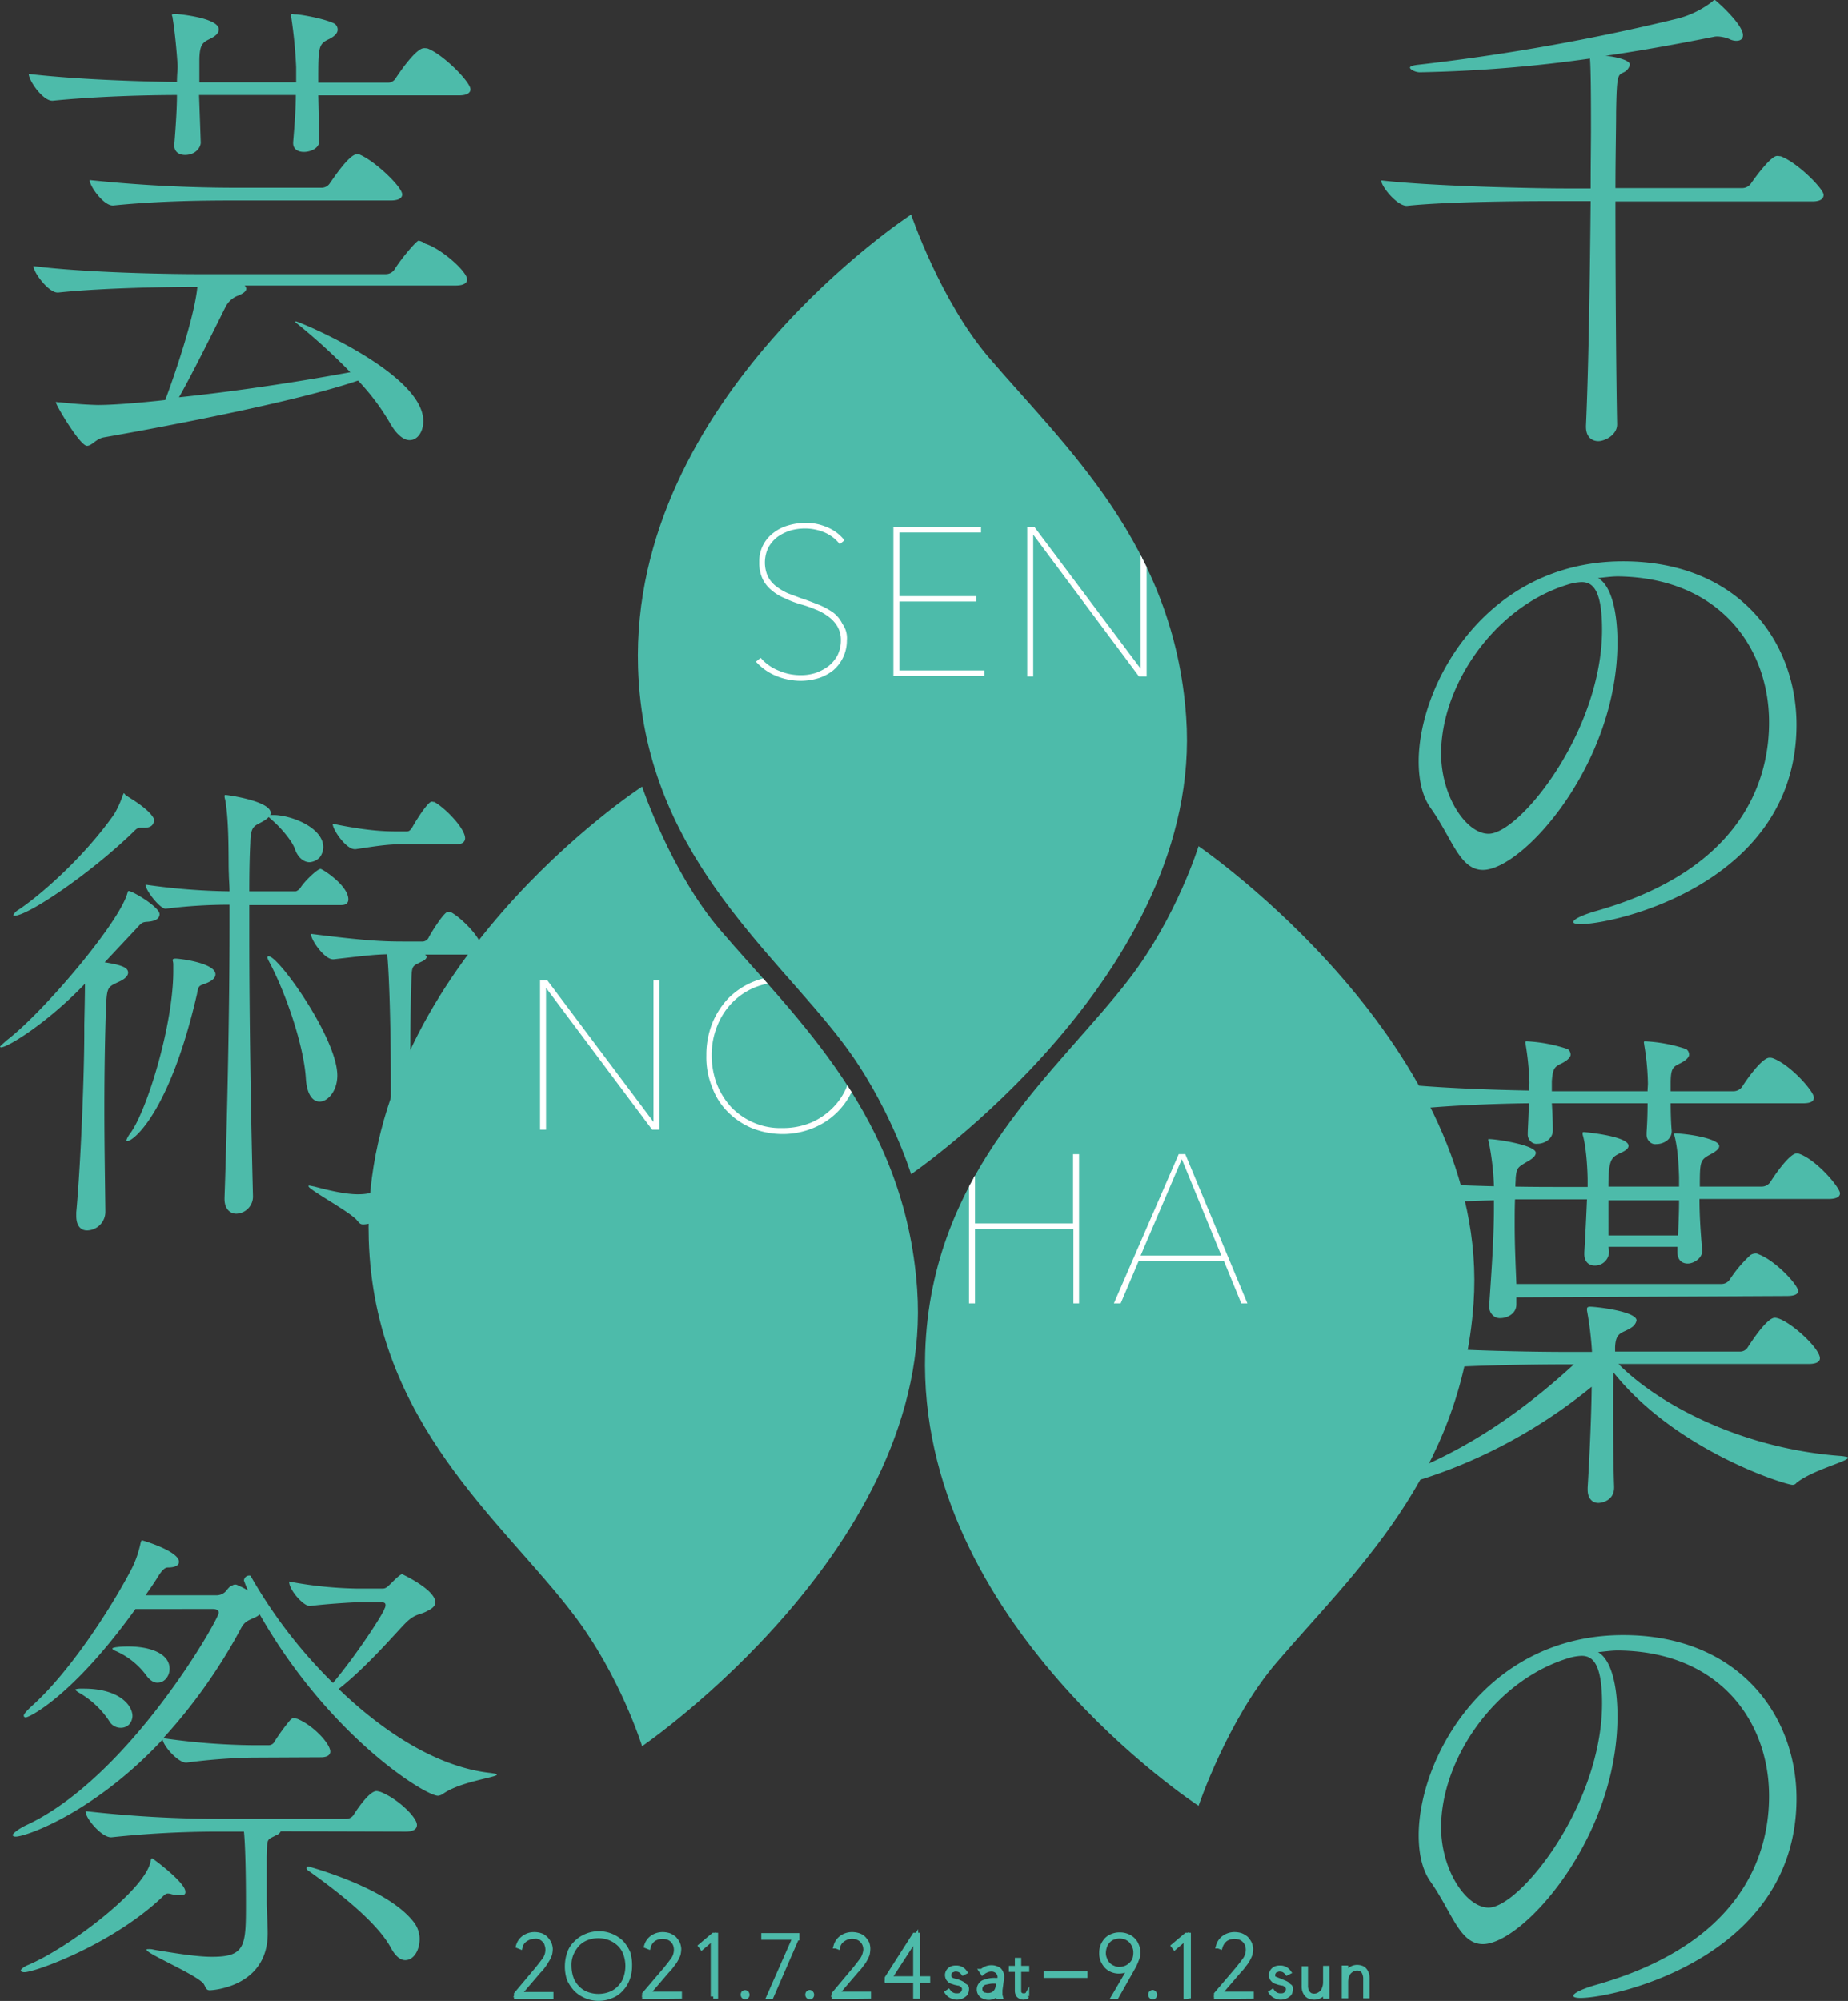
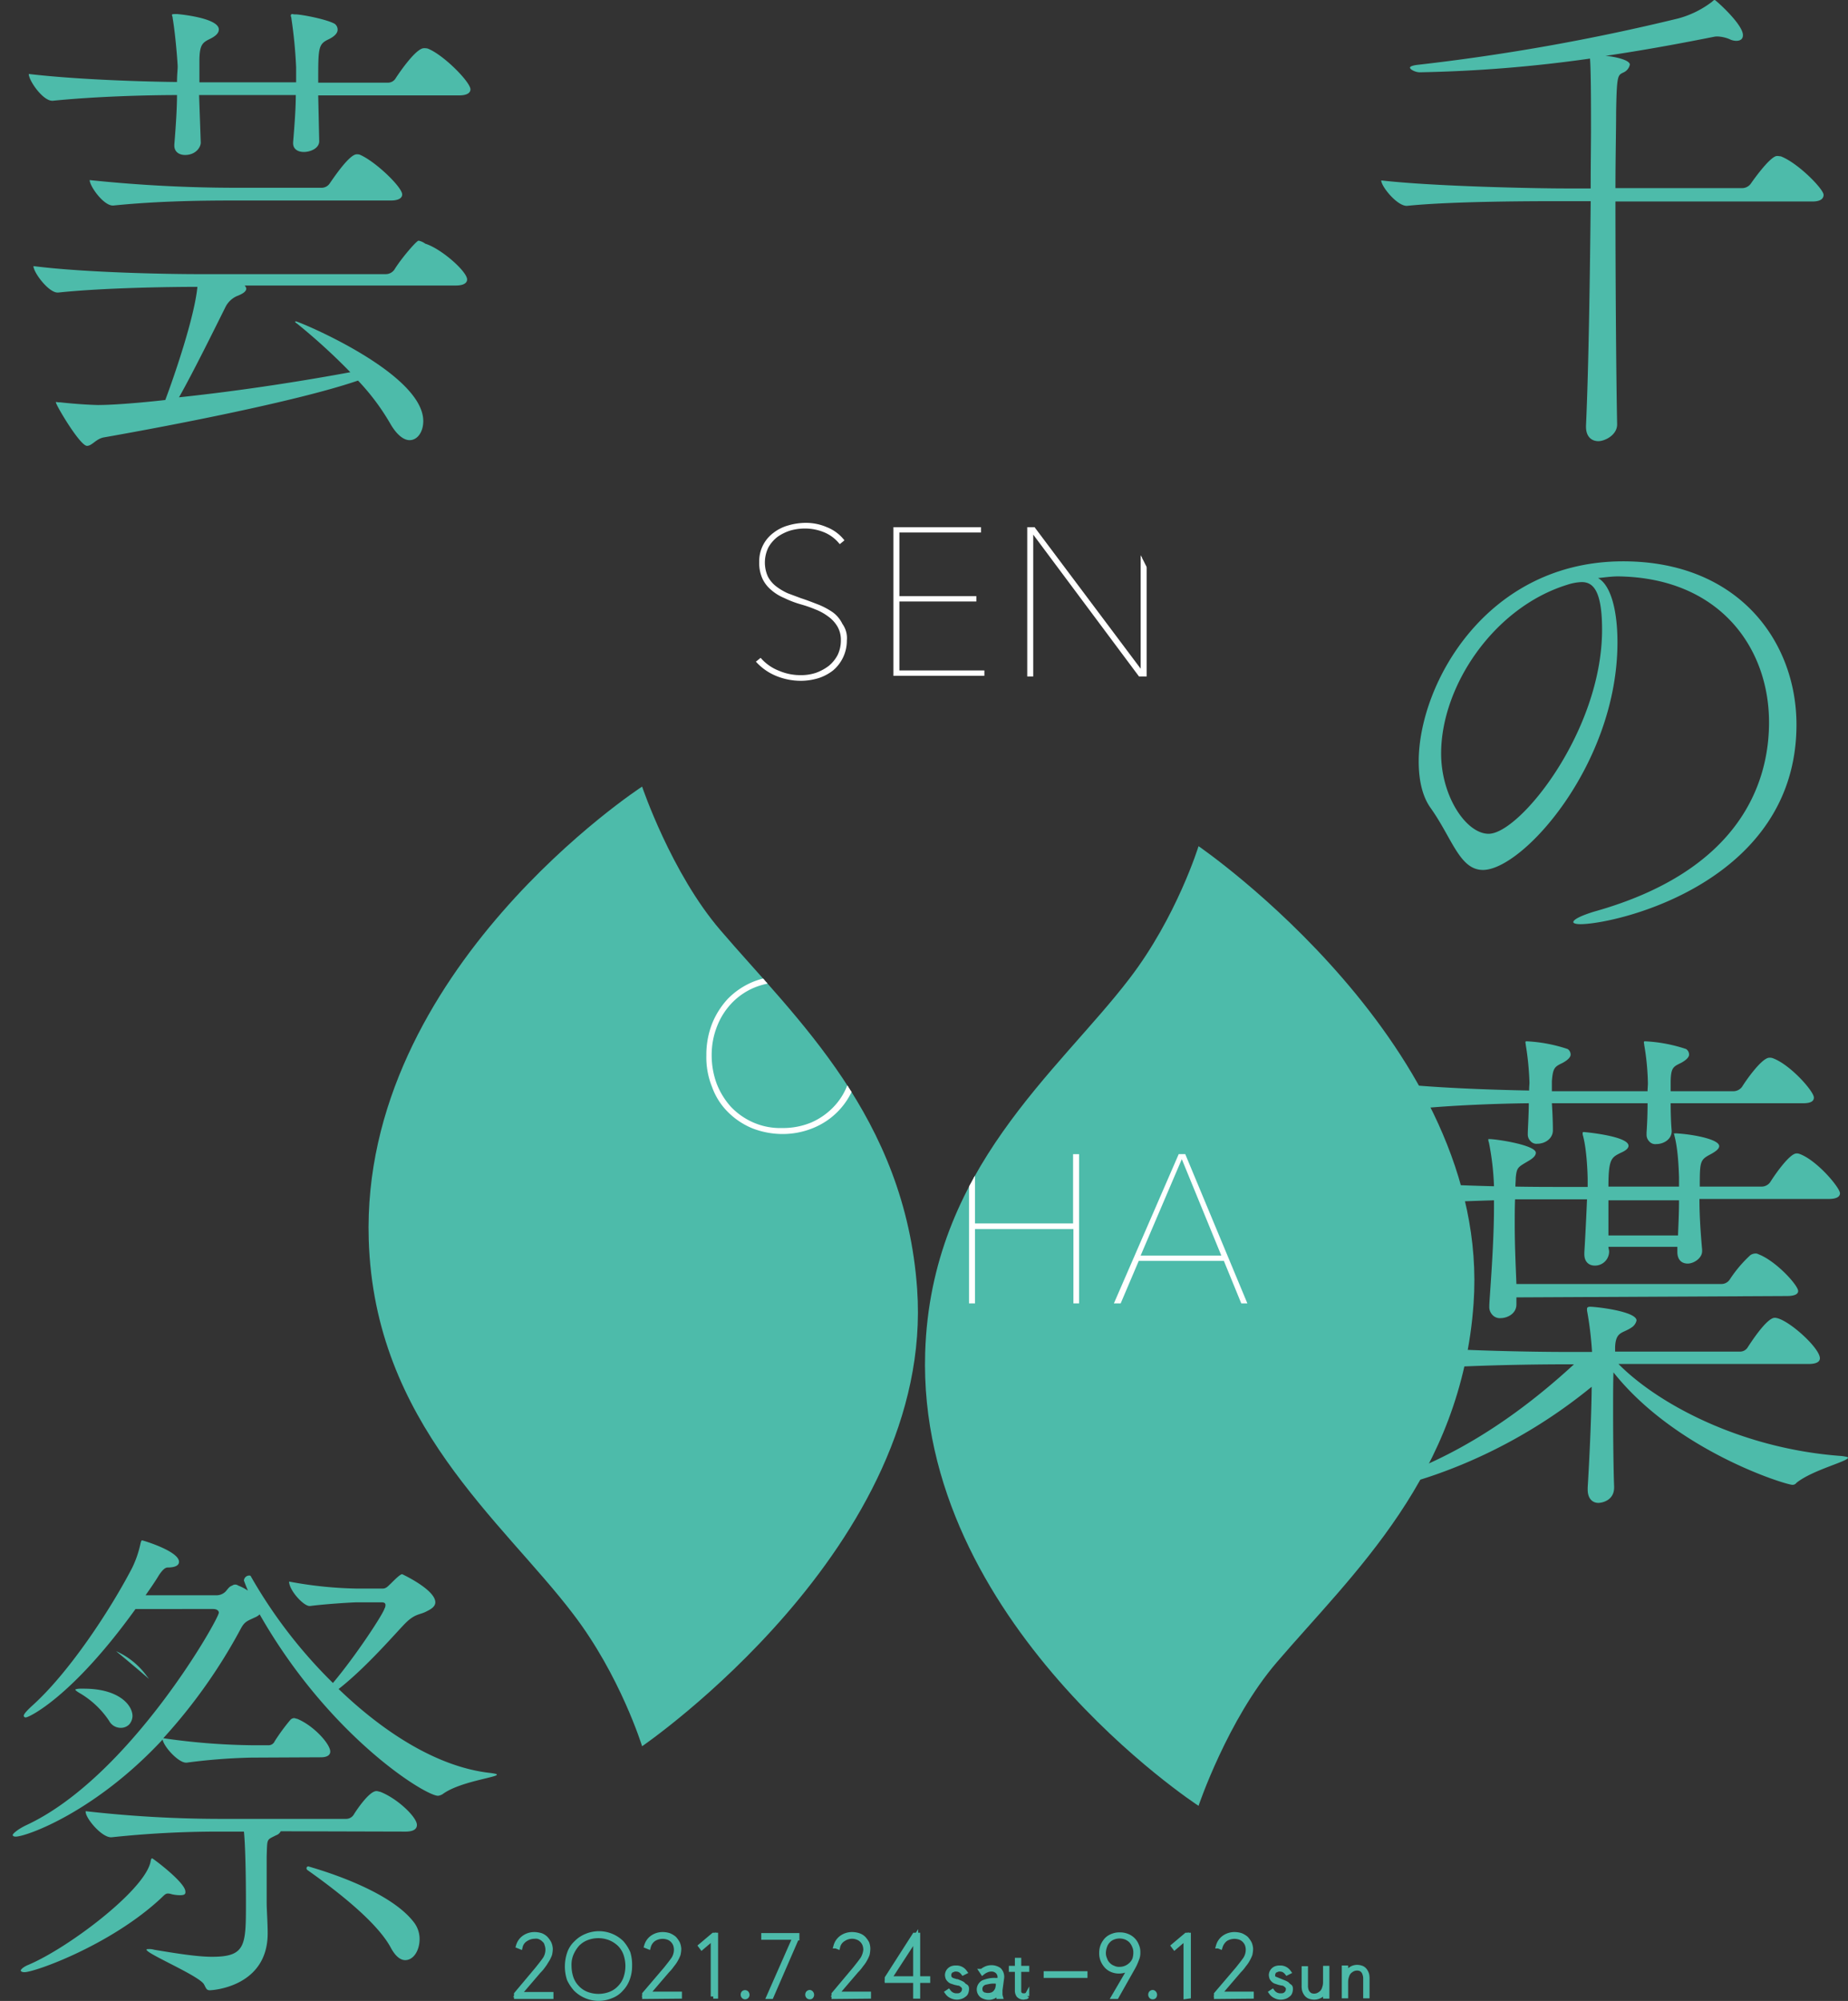
<svg xmlns="http://www.w3.org/2000/svg" width="552.3" height="597.794" viewBox="0 0 552.3 597.794">
  <rect x="0" y="0" width="552.3" height="597.794" fill="#333333" stroke="none" />
  <defs>
    <clipPath id="clip-path">
      <path id="パス_41" data-name="パス 41" d="M276.3,404C273.8,484.7,358,539.4,358,539.4s8.7-25.8,23.4-42.9c22.7-26.5,55.2-55.8,58.8-107.2,5.4-76.7-82.2-136.6-82.2-136.6s-6.5,21.1-20.6,39.5C316.1,320.1,278,349.2,276.3,404Z" />
    </clipPath>
    <clipPath id="clip-path-2">
      <path id="パス_42" data-name="パス 42" d="M190.5,199.4C188,118.7,272.1,64,272.1,64s8.7,25.8,23.4,42.9c22.7,26.5,55.2,55.8,58.8,107.2,5.4,76.7-82.2,136.6-82.2,136.6s-6.5-21.1-20.6-39.5C230.3,283.3,192.2,254.2,190.5,199.4Z" />
    </clipPath>
    <clipPath id="clip-path-3">
      <path id="パス_43" data-name="パス 43" d="M110,370.3c-2.5-80.7,81.7-135.4,81.7-135.4s8.7,25.8,23.4,42.9c22.6,26.4,55.2,55.8,58.8,107.2,5.4,76.7-82.2,136.6-82.2,136.6s-6.5-21.1-20.6-39.5C149.9,454.2,111.7,425.1,110,370.3Z" />
    </clipPath>
  </defs>
  <g id="グループ_5" transform="translate(-123.64 -176.885)">
    <g id="logo" transform="translate(123.84 176.985)">
      <path id="パス_1" d="M544.8,58.1c0,1.1-.8,2-3.4,2H482.6c0,22.9.2,51.5.5,66.5v.1c0,3.2-3.7,5-5.6,5s-3.7-1.2-3.7-4.3v-.3c.8-17.6,1.2-46.1,1.4-67.1h-8.3c-8.4,0-33,0-46.6,1.4h-.1c-2.9,0-7.6-5.8-7.6-7.6,15.6,1.8,46.3,2.4,55,2.4h7.6c0-7.5.1-13.8.1-17.7,0-6.4,0-17.3-.3-21.1a414.056,414.056,0,0,1-50.9,4.1c-1.2,0-2.9-.8-2.9-1.4,0-.3.6-.6,2-.8A627.572,627.572,0,0,0,501.4,5.4a28.967,28.967,0,0,0,10.1-5c.3-.3.5-.5.8-.5.2,0,8.4,7.2,8.4,10.5,0,1.2-.8,1.7-2,1.7a4.552,4.552,0,0,1-2-.5,10.5,10.5,0,0,0-3.5-.8,4.869,4.869,0,0,0-1.2.1c-7.6,1.5-18.9,3.7-32.4,5.7,2.1.1,7.3,1.1,7.3,2.6a3.26,3.26,0,0,1-1.8,2.3c-1.8.9-2.1.5-2.3,11.8,0,5.7-.2,13.6-.2,22.8h38a3.23,3.23,0,0,0,2.5-1.4c.2-.3,5.7-8.2,7.8-8.2.5,0,.8.1,1.1.1C537.2,48.6,544.8,56.4,544.8,58.1Z" fill="#4dbbaa" />
      <path id="パス_2" d="M483.2,191.8c0,36.4-28.3,68-40.2,68-7,0-9.2-9.5-15.7-18.6-2.4-3.4-3.5-8.2-3.5-13.8,0-23.1,20.2-59.8,61.1-59.8,34.5,0,51.8,24,51.8,48.8,0,47.2-53.9,59.6-64.6,59.6-1.4,0-2.1-.3-2.1-.6,0-.8,2.4-2,6.4-3.2,43.4-12.2,52.1-38.4,52.1-56.5,0-22.3-14.8-43.2-45.1-43.6-2,0-4,.3-6,.5C481.2,174.7,483.2,182.2,483.2,191.8ZM430.5,225c0,12.8,7.5,24,14.2,24,9.3,0,33.9-30.7,33.9-61,0-11.9-2.8-14.2-6.1-14.2a15.572,15.572,0,0,0-4.3.8C446.2,181.4,430.5,204.9,430.5,225Z" fill="#4dbbaa" />
      <path id="パス_3" d="M483.5,407.4c12.1,12.2,37.1,25.4,66.8,27.5,1.4.2,1.8.3,1.8.5,0,1.1-10.7,3.7-15.4,7.5a1.426,1.426,0,0,1-1.2.6c-2,0-34.8-10.1-53.5-33.6-.1,3.5-.1,7.3-.1,11.3,0,8.6.1,17.4.3,22.8v.3c0,4-3.8,4.6-4.7,4.6-1.7,0-3.2-1.2-3.2-4v-.6c.5-8.1,1.1-20.6,1.2-30.1C442,441.6,408.3,446,406.1,446c-1.1,0-1.5-.2-1.5-.5,0-.5,1.1-1.1,3.1-1.5,17.4-4.7,38.5-14.4,62.5-36.5h-3.3c-8.6,0-31.8.3-45.7,1.7h-.1c-2.9,0-7.8-5.8-7.8-7.8,15.9,2,45.4,2.4,54.2,2.4h8.1a102.385,102.385,0,0,0-1.5-12.4v-.5c0-.3.2-.6.9-.6,2,0,13.9,1.4,13.9,4.1a3.325,3.325,0,0,1-1.5,2.1c-2.6,1.8-4.7,1.1-4.9,5.8v1.4h37.3a2.693,2.693,0,0,0,2.4-1.4c.8-1.2,5.6-8.7,8-8.7,3.5,0,13.5,8.9,13.5,12.1,0,.9-.8,1.7-3.4,1.7ZM453,387.5v2.1c0,2.9-2.9,4.1-4.7,4.1a2.989,2.989,0,0,1-2.5-1,3.375,3.375,0,0,1-.9-2.5v-.5c.3-5.2,1.4-18.5,1.4-29.2v-2c-10.4.3-22.2.8-30,1.5h-.1c-2.9,0-7.6-6-7.6-8,9.3,1.2,24.9,2,37.7,2.3a80.892,80.892,0,0,0-1.5-13,2.92,2.92,0,0,1-.2-.9c0-.2,0-.2.2-.2,2.3,0,14,1.8,14,4.1,0,.9-.9,1.7-2.3,2.5-3,1.8-3.4,1.8-3.7,5,0,.8-.1,1.7-.1,2.6,5.5.1,10.1.1,12.7.1h8.9v-1.7c0-2.6-.3-9.6-1.4-13.6a1.949,1.949,0,0,1-.1-.8c0-.1,0-.3.3-.3s13.4,1.2,13.4,4.1c0,.8-.9,1.5-2.3,2.1-2.8,1.4-3.7,1.8-3.7,10.1h21.1v-2.9c-.1-2.6-.3-8.4-1.4-12.4a.551.551,0,0,0-.2-.5s0-.1.8-.1c5.2.3,12.8,1.8,12.8,3.8,0,.8-.9,1.5-2.3,2.3-3.4,1.8-3.5,2-3.5,9.8h18.5a3.143,3.143,0,0,0,2.6-1.4c1.5-2.4,5.8-8.5,7.8-8.5a2.2,2.2,0,0,1,.8.1c5.2,1.8,12.2,10.1,12.2,11.8,0,.9-.8,1.7-3.4,1.7H507.7c0,4.6.3,9.6.8,15.1v.5c0,2.1-2.5,3.7-4.3,3.7s-3.1-1.1-3.1-3.5v-1.5H480.5c0,.5.2.9.2,1.4v.2a4.209,4.209,0,0,1-4.3,4c-1.7,0-3.1-1.1-3.1-3.4v-.5c.3-4.9.6-10.9.8-15.9H452.6c-.1,2.4-.1,5-.1,7.6,0,6.3.3,12.5.5,17.7h61.3a2.973,2.973,0,0,0,2.5-1.4,38.154,38.154,0,0,1,6.1-7.2,2.7,2.7,0,0,1,1.5-.5,1.486,1.486,0,0,1,.9.2c5.3,2,11.9,9.3,11.9,11,0,.8-.8,1.5-3.4,1.5Zm46.1-58c0,2.9.1,6,.3,8.2v.2c0,2.3-2.3,3.8-4.6,3.8a2.355,2.355,0,0,1-2.1-.8,2.782,2.782,0,0,1-.8-2.1v-.6q.3-4.35.3-8.7H463.6c.2,3.1.3,6,.3,8.1,0,2.5-2.4,4-4.6,4a2.355,2.355,0,0,1-2.1-.8,2.782,2.782,0,0,1-.8-2.1v-.5c.1-2.6.3-5.8.3-8.7-9.3.1-23.1.6-33.9,1.7h-.1c-2.9,0-7.6-5.8-7.6-7.8,12.5,1.5,30.7,2.1,41.7,2.3,0-1.1.1-1.8.1-2.4a84.932,84.932,0,0,0-1.1-11.2c0-.3-.1-.5-.1-.8s.1-.3.5-.3a45.44,45.44,0,0,1,12.1,2.3,1.965,1.965,0,0,1,.9,1.7c0,.6-.6,1.5-2.5,2.5-2.3,1.1-2.8,1.5-3.1,5.4v3h28.6c0-.9.1-1.7.1-2.3a74.593,74.593,0,0,0-1.1-11.5c0-.3-.1-.5-.1-.8s.1-.3.5-.3a45.44,45.44,0,0,1,12.1,2.3,1.965,1.965,0,0,1,.9,1.7c0,.6-.6,1.5-2.5,2.5-2.3,1.1-2.9,1.5-3,5.4v3H518a3.23,3.23,0,0,0,2.5-1.4c.9-1.5,5.8-8.6,8.1-8.6a2.769,2.769,0,0,1,.9.1c5.2,1.8,12.4,9.9,12.4,11.8,0,.9-.6,1.7-3.2,1.7H499.1Zm-18.6,29V369h20.8c.1-3.2.3-6.3.3-10.5Z" fill="#4dbbaa" />
-       <path id="パス_4" d="M483.2,512.7c0,36.4-28.3,68-40.2,68-7,0-9.2-9.5-15.7-18.7-2.4-3.4-3.5-8.2-3.5-13.8,0-23.1,20.2-59.8,61.1-59.8,34.5,0,51.8,24,51.8,48.8,0,47.2-53.9,59.6-64.6,59.6-1.4,0-2.1-.3-2.1-.6,0-.8,2.4-2,6.4-3.2,43.4-12.2,52.1-38.4,52.1-56.5,0-22.3-14.8-43.2-45.1-43.5-2,0-4,.3-6,.5C481.2,495.6,483.2,503.1,483.2,512.7Zm-52.7,33.1c0,12.8,7.5,24,14.2,24,9.3,0,33.9-30.7,33.9-61,0-11.9-2.8-14.2-6.1-14.2a15.572,15.572,0,0,0-4.3.8C446.2,502.3,430.5,525.8,430.5,545.8Z" fill="#4dbbaa" />
      <path id="パス_5" d="M140.4,26.6c0,.9-.8,1.8-3.4,1.8H94.9L95.2,42v.1c0,2.1-2.6,3.2-4.6,3.2-1.7,0-3.2-.8-3.2-2.6v-.3c.5-6,.8-10.5.8-14.1H59.3l.5,14.2c0,1.4-1.5,3.7-4.7,3.7-1.7,0-3.2-.9-3.2-2.8v-.3c.5-6.1.8-11.2.8-14.8-8.9,0-24.2.4-37.1,1.7h-.2c-2.8,0-7-6-7-8,14.5,1.7,34.4,2.3,44.3,2.4,0-2.1.2-3.7.2-4.6,0-.8-.6-9.2-1.5-14.5,0-.5-.2-.6-.2-.9s.2-.3,1.5-.3c.3,0,12.5,1.1,12.5,4.6,0,.9-.6,1.8-2.6,2.8-2.3,1.1-3.1,1.8-3.2,6.1v6.9H88.3V20A139.531,139.531,0,0,0,86.9,5.5a2.354,2.354,0,0,0-.2-.8c0-.5.2-.6.5-.6a4.1,4.1,0,0,0,1.1.1c2.1.1,9.2,1.5,11.5,2.8a2.138,2.138,0,0,1,.9,1.8c0,.8-.6,1.8-2.6,2.8-3.2,1.5-3.2,2.4-3.2,13h20.8a2.693,2.693,0,0,0,2.4-1.4c.2-.3,5.8-8.9,8.4-8.9a4.1,4.1,0,0,1,1.1.1C132.3,16.2,140.4,24.4,140.4,26.6Zm-1,56.8c0,.9-.8,1.8-3.4,1.8H72.9a1.623,1.623,0,0,1,.5.9c0,.8-.8,1.5-2.9,2.3a7.024,7.024,0,0,0-3.4,3.4c-3,6-9.6,19.4-13.8,26.8,19.9-2.1,38.8-5.2,51.2-7.5A182.259,182.259,0,0,0,88.6,96.6c-.5-.3-.6-.5-.6-.6l.2-.1c.8,0,38.1,15.4,38.1,29.8,0,3.2-1.7,5.7-4.1,5.7-1.7,0-3.8-1.5-5.8-5a67.862,67.862,0,0,0-9.6-12.8l-.9.3c-18,6-54.7,13.1-75.2,16.7-2.3.5-3.4,2.5-4.9,2.5-2.1,0-9.3-12.2-9.3-13,0-.1,0-.1.2-.1a4.1,4.1,0,0,0,1.1.1c3.7.4,7.4.7,11.2.8,6.4,0,17.7-1.2,20.2-1.5,2.6-6.9,8.7-24.6,9.6-33.8-9,0-28.3.3-41.6,1.7H17c-2.7,0-7.2-6-7.2-7.9,15.7,2,40.7,2.4,49.5,2.4h55.8a3.143,3.143,0,0,0,2.6-1.4c2.1-3.4,6.6-8.6,7.2-8.6a5.155,5.155,0,0,1,2,.9c4.8,1.5,12.5,8.3,12.5,10.7ZM120,58c0,.9-.8,1.8-3.4,1.8H69.8c-8.6,0-22.3.1-36.1,1.5h-.2c-2.8,0-6.9-5.8-6.9-7.6A422.545,422.545,0,0,0,70.1,56H96a2.906,2.906,0,0,0,2.4-1.4c.6-.8,5.7-8.6,8-8.6a2.769,2.769,0,0,1,.9.1C112,48.1,120,55.8,120,58Z" fill="#4dbbaa" />
-       <path id="パス_6" d="M47.5,273c0,1.1-.8,2.1-3.7,2.3-1.7.1-1.8.5-3.5,2.3l-9.2,9.8c5.8.9,7,1.8,7,3.1,0,.9-.9,1.8-2.3,2.5-3.8,1.8-4,1.5-4.3,7.6-.3,8.2-.5,19.2-.5,30.4,0,11,.2,22,.3,30.6v.3a5.569,5.569,0,0,1-5.5,5.6c-1.7,0-3.2-1.2-3.2-4.3v-1.1C24,347,25,320.2,25,308.3V306c0-.2.2-8.7.2-12.2-11.3,11.8-23.1,19-25.1,19-.1,0-.2-.1-.3-.1,0-.3.8-.9,2-2,10.8-8.2,33.6-35,36.1-44,.2-.5.2-.6.3-.6C39.3,266,47.5,270.9,47.5,273Zm-1.7-27.9c0,.9-.6,2.1-2.8,2.1H41.8c-.9,0-1.2.3-2.4,1.5-13,12.5-31.3,24.8-35.3,24.8-.2,0-.3,0-.3-.2a3.389,3.389,0,0,1,1.4-1.5c5.8-3.8,19.1-15,28.7-28.6a29.358,29.358,0,0,0,2.6-5.7c.2-.3.2-.6.3-.6s.3.2.5.5,6.6,3.7,8.4,6.9a1.063,1.063,0,0,1,.1.8ZM64.2,291c0,1.1-1.1,2.1-3.4,2.9-1.5.5-1.7.6-2.1,2.9-8.2,35.6-19.1,44-20.8,44-.2,0-.3,0-.3-.3a7.194,7.194,0,0,1,1.2-2.1c5-6.9,12.8-32.4,12.8-48.4v-2.1a4.253,4.253,0,0,0-.2-1.1c0-.3.2-.5.9-.5,1.3,0,11.9,1.3,11.9,4.7Zm39.7-22.4c0,.9-.5,1.7-2.1,1.7H74.3v9.9c0,23.4.5,53.9,1.1,77a5.124,5.124,0,0,1-5,5.3c-1.8,0-3.5-1.4-3.5-4.4v-.3c.8-22.8,1.5-57.1,1.5-81v-6.6a151.86,151.86,0,0,0-19.1,1.2c-1.7,0-6-5.5-6-7.2a191.553,191.553,0,0,0,25.1,2c0-1.8-.2-3.7-.2-5.2-.2-2.9.2-15-1.1-22.2a3.6,3.6,0,0,1-.2-1.1c0-.1,0-.3.3-.3.6,0,13.5,1.8,13.5,5.4a.735.735,0,0,1-.2.6H82c5.8.3,14.4,4.1,14.4,9.6a5.1,5.1,0,0,1-1.1,3.1,4.7,4.7,0,0,1-3,1.4c-1.5,0-3.4-1.1-4.4-4-.9-2.6-4.6-6.7-6.6-8.4L80.1,244a7.552,7.552,0,0,1-1.4,1.1c-2.8,1.7-4,1.2-4.1,6.7-.2,3.7-.3,8.6-.3,14.4H88.2a3.007,3.007,0,0,0,1.4-1.1c1.1-1.8,5-5.6,6-5.6.7.1,8.3,5,8.3,9.1Zm-3.3,52.6c0,4.6-2.8,7.8-5.3,7.8-2,0-3.8-2-4.1-6.9-.6-9.8-6-25.7-11.2-35.3a6.893,6.893,0,0,1-.3-.8c0-.1,0-.3.1-.3a.367.367,0,0,1,.3-.1c3,0,20.5,24.6,20.5,35.6Zm43.2-37.9c0,.9-.6,1.8-2.3,1.8H126.8a1.024,1.024,0,0,1,.5.6c0,.6-.6,1.1-1.5,1.5-3.1,1.5-2.9,1.1-3.1,6.7-.2,7.3-.3,14.2-.3,20.5,0,7.3.2,13.6.3,17.7.2,5,.6,14.2.6,17.6-.3,12.1-11.5,16-15,16-.9,0-1.2-.5-1.8-1.2-2-2.5-14.5-9.2-14.5-10.2,0-.2,0-.2.3-.2l1.5.3c5.2,1.4,9.6,2.3,13,2.3,5.8,0,9-2.3,9.3-7.3.3-3.8.5-13.8.5-24.8,0-24.5-.8-37.3-1.1-39.6-4.1.1-7.2.5-16,1.5h-.2c-2.6,0-6.6-5.8-6.6-7.6,16.5,2.1,21.7,2.3,28,2.3h5.5a2.178,2.178,0,0,0,1.8-1.4c1.1-2,4.6-7.5,5.7-7.5.3,0,.5.1.8.1,3.2,1.7,9.3,7.8,9.3,10.9Zm-5-33c0,.9-.6,1.8-2.3,1.8H120.9c-5.2,0-8.1.5-14.8,1.5h-.3c-2.6,0-6.6-5.8-6.6-7.6,10.1,2.1,15.6,2.3,19,2.3h3.2c.8,0,1.2-.6,1.7-1.4,1.1-2,4.6-7.5,5.7-7.5.3,0,.5.1.8.1,3,1.6,9.1,7.7,9.2,10.8Z" fill="#4dbbaa" />
-       <path id="パス_7" d="M74.9,525a174.434,174.434,0,0,0-19.3,1.5h-.2c-2.3,0-6.6-4.7-7-6.9-20.3,21.8-40.8,29-43.9,29-.6,0-.9-.2-.9-.5s1.2-1.5,3.8-2.8c31-14.2,57.8-61.7,57.8-63.6,0-.6-.6-1.1-1.7-1.1H40.3C21.3,507,8.4,513,7.5,513a.56.56,0,0,1-.6-.5c0-.5.8-1.4,2.4-2.9,11-9.8,23.4-28.6,30-41.3a31.5,31.5,0,0,0,2.5-7.3c.2-.8.3-.9.5-.9s11,3.2,11,6.4c0,1.1-1.2,1.7-3.4,1.7-.9,0-1.8,1.1-2.6,2.3-1.2,2-2.6,4-4,6H64.4a3.84,3.84,0,0,0,2.8-1.1c.8-.9,1.1-1.5,2-1.8a1.5,1.5,0,0,1,1.8,0,15.934,15.934,0,0,1,2.9,1.5c-.5-1.1-1.2-3-1.2-3a1.612,1.612,0,0,1,1.5-1.5c.3,0,.5,0,.6.3a145.834,145.834,0,0,0,24.5,31.8c6.9-8.2,15-20.6,15.4-22.2a2.016,2.016,0,0,0,.3-1.1c0-.5-.3-.8-1.2-.8h-7.2c-1.4,0-9.5.5-14.1,1.1h-.2c-1.8,0-6.1-4.7-6.1-7.3a118.939,118.939,0,0,0,20.6,2.1h7.3c1.2,0,1.7-.8,2.5-1.5,1.2-1.2,2.8-2.8,3.4-2.8,0,0,9.9,4.6,9.9,8.4,0,1.5-1.8,2.3-3,2.9-1.7.8-3.1.6-5.7,3.1-2.4,2.3-11.5,13.1-20.2,19.9,13.3,12.8,29.5,23.4,45.5,25.1,1.4.2,1.8.3,1.8.5,0,.8-11.2,2.1-16.2,5.8a3.359,3.359,0,0,1-1.4.5c-3.8,0-32.5-17.7-53.3-54.2a4.194,4.194,0,0,1-1.4.9c-2.3,1.1-3.1,1.2-4.3,3.5a161.8,161.8,0,0,1-23.1,32.6,197.312,197.312,0,0,0,26.6,2.1h4.9a1.975,1.975,0,0,0,1.8-1.2,58.417,58.417,0,0,1,4.7-6.4,1.606,1.606,0,0,1,1.1-.5c.3,0,.6.2.9.2,4.9,2,9.9,7.5,9.9,9.8,0,.8-.6,1.7-2.8,1.7ZM53.6,566.1a10.679,10.679,0,0,1-2.5-.3,3.6,3.6,0,0,0-1.1-.2c-.8,0-1.1.5-2.4,1.7-15,13.8-37.4,21.8-40.5,21.8-.6,0-1.1-.2-1.1-.5s.8-1.1,2.3-1.7c11.8-5,34.1-21.8,36.4-30.4.2-.8.2-1.4.6-1.4.2,0,9.9,7.2,9.9,9.9.1.8-.3,1.1-1.6,1.1ZM24.9,504.4c10.4,0,14.5,4.9,14.5,8.2a3.946,3.946,0,0,1-1,2.5,3.471,3.471,0,0,1-2.5,1,3.924,3.924,0,0,1-3.5-2.1,26.8,26.8,0,0,0-9-8.4c-.8-.5-1.1-.8-1.1-.9s.6-.3,1.5-.3ZM83.7,547a2.365,2.365,0,0,1-1.4,1.2c-2.9,1.5-2.6.8-2.8,6.3v13.8c0,2.1.3,6.1.3,9.2,0,15.9-16.3,17-17.3,17s-1.1-.6-1.7-1.7c-1.2-2.5-17.2-9.2-17.2-10.4,0-.2.2-.2.6-.2a4.953,4.953,0,0,1,1.7.2c7.2,1.2,13,2.1,17.3,2.1,10.1,0,10.1-3.4,10.1-16.3,0-10.8-.3-18.5-.6-21.1h-8a302.626,302.626,0,0,0-31.6,1.7H33c-2.9,0-7.6-5.7-7.6-7.6V541a359.8,359.8,0,0,0,40.2,2.3h37.6a2.693,2.693,0,0,0,2.4-1.4c.3-.5,4.4-6.9,6.7-6.9.5,0,.8.2,1.1.2,5.2,2,11,7.6,11,9.9,0,1.1-.8,2-3.4,2ZM43.5,500.4a22.7,22.7,0,0,0-9-7.2c-.8-.3-1.1-.6-1.1-.8,0-.3,2.1-.6,4.7-.6,6.4,0,12.4,2,12.4,6.7,0,2.1-1.5,4.1-3.5,4.1C46,502.7,44.7,502.1,43.5,500.4Zm80,73.8a8.164,8.164,0,0,1,1.7,5c0,3.4-1.8,6.3-4.3,6.3-1.4,0-2.9-1.1-4.3-3.7-4-7.5-15.7-16.7-24.9-23.2a.713.713,0,0,1-.3-.6.56.56,0,0,1,.6-.5C92,557.6,115.5,563.7,123.5,574.2Z" fill="#4dbbaa" />
+       <path id="パス_7" d="M74.9,525a174.434,174.434,0,0,0-19.3,1.5h-.2c-2.3,0-6.6-4.7-7-6.9-20.3,21.8-40.8,29-43.9,29-.6,0-.9-.2-.9-.5s1.2-1.5,3.8-2.8c31-14.2,57.8-61.7,57.8-63.6,0-.6-.6-1.1-1.7-1.1H40.3C21.3,507,8.4,513,7.5,513a.56.56,0,0,1-.6-.5c0-.5.8-1.4,2.4-2.9,11-9.8,23.4-28.6,30-41.3a31.5,31.5,0,0,0,2.5-7.3c.2-.8.3-.9.5-.9s11,3.2,11,6.4c0,1.1-1.2,1.7-3.4,1.7-.9,0-1.8,1.1-2.6,2.3-1.2,2-2.6,4-4,6H64.4a3.84,3.84,0,0,0,2.8-1.1c.8-.9,1.1-1.5,2-1.8a1.5,1.5,0,0,1,1.8,0,15.934,15.934,0,0,1,2.9,1.5c-.5-1.1-1.2-3-1.2-3a1.612,1.612,0,0,1,1.5-1.5c.3,0,.5,0,.6.3a145.834,145.834,0,0,0,24.5,31.8c6.9-8.2,15-20.6,15.4-22.2a2.016,2.016,0,0,0,.3-1.1c0-.5-.3-.8-1.2-.8h-7.2c-1.4,0-9.5.5-14.1,1.1h-.2c-1.8,0-6.1-4.7-6.1-7.3a118.939,118.939,0,0,0,20.6,2.1h7.3c1.2,0,1.7-.8,2.5-1.5,1.2-1.2,2.8-2.8,3.4-2.8,0,0,9.9,4.6,9.9,8.4,0,1.5-1.8,2.3-3,2.9-1.7.8-3.1.6-5.7,3.1-2.4,2.3-11.5,13.1-20.2,19.9,13.3,12.8,29.5,23.4,45.5,25.1,1.4.2,1.8.3,1.8.5,0,.8-11.2,2.1-16.2,5.8a3.359,3.359,0,0,1-1.4.5c-3.8,0-32.5-17.7-53.3-54.2a4.194,4.194,0,0,1-1.4.9c-2.3,1.1-3.1,1.2-4.3,3.5a161.8,161.8,0,0,1-23.1,32.6,197.312,197.312,0,0,0,26.6,2.1h4.9a1.975,1.975,0,0,0,1.8-1.2,58.417,58.417,0,0,1,4.7-6.4,1.606,1.606,0,0,1,1.1-.5c.3,0,.6.2.9.2,4.9,2,9.9,7.5,9.9,9.8,0,.8-.6,1.7-2.8,1.7ZM53.6,566.1a10.679,10.679,0,0,1-2.5-.3,3.6,3.6,0,0,0-1.1-.2c-.8,0-1.1.5-2.4,1.7-15,13.8-37.4,21.8-40.5,21.8-.6,0-1.1-.2-1.1-.5s.8-1.1,2.3-1.7c11.8-5,34.1-21.8,36.4-30.4.2-.8.2-1.4.6-1.4.2,0,9.9,7.2,9.9,9.9.1.8-.3,1.1-1.6,1.1ZM24.9,504.4c10.4,0,14.5,4.9,14.5,8.2a3.946,3.946,0,0,1-1,2.5,3.471,3.471,0,0,1-2.5,1,3.924,3.924,0,0,1-3.5-2.1,26.8,26.8,0,0,0-9-8.4c-.8-.5-1.1-.8-1.1-.9s.6-.3,1.5-.3ZM83.7,547a2.365,2.365,0,0,1-1.4,1.2c-2.9,1.5-2.6.8-2.8,6.3v13.8c0,2.1.3,6.1.3,9.2,0,15.9-16.3,17-17.3,17s-1.1-.6-1.7-1.7c-1.2-2.5-17.2-9.2-17.2-10.4,0-.2.2-.2.6-.2a4.953,4.953,0,0,1,1.7.2c7.2,1.2,13,2.1,17.3,2.1,10.1,0,10.1-3.4,10.1-16.3,0-10.8-.3-18.5-.6-21.1h-8a302.626,302.626,0,0,0-31.6,1.7H33c-2.9,0-7.6-5.7-7.6-7.6V541a359.8,359.8,0,0,0,40.2,2.3h37.6a2.693,2.693,0,0,0,2.4-1.4c.3-.5,4.4-6.9,6.7-6.9.5,0,.8.2,1.1.2,5.2,2,11,7.6,11,9.9,0,1.1-.8,2-3.4,2ZM43.5,500.4a22.7,22.7,0,0,0-9-7.2C46,502.7,44.7,502.1,43.5,500.4Zm80,73.8a8.164,8.164,0,0,1,1.7,5c0,3.4-1.8,6.3-4.3,6.3-1.4,0-2.9-1.1-4.3-3.7-4-7.5-15.7-16.7-24.9-23.2a.713.713,0,0,1-.3-.6.56.56,0,0,1,.6-.5C92,557.6,115.5,563.7,123.5,574.2Z" fill="#4dbbaa" />
      <path id="パス_8" d="M276.3,404C273.8,484.7,358,539.4,358,539.4s8.7-25.8,23.4-42.9c22.7-26.5,55.2-55.8,58.8-107.2,5.4-76.7-82.2-136.6-82.2-136.6s-6.5,21.1-20.6,39.5C316.1,320.1,278,349.2,276.3,404Z" fill="#4dbbaa" />
      <g id="グループ_6" data-name="グループ 6">
        <g id="グループ_1" clip-path="url(#clip-path)">
          <path id="パス_9" d="M320.8,389.1V366.9H291v22.2h-1.4V344.9H291v20.7h29.7V344.9h1.4v44.2Z" fill="#fff" stroke="#fff" stroke-miterlimit="10" stroke-width="0.39" />
          <path id="パス_10" d="M370.9,389.1l-5.2-12.7H340l-5.4,12.7H333l19.2-44.2h1.7l18.4,44.2ZM353,345.7l-12.6,29.5h24.7Z" fill="#fff" stroke="#fff" stroke-miterlimit="10" stroke-width="0.39" />
        </g>
      </g>
-       <path id="パス_12" d="M190.5,199.4C188,118.7,272.1,64,272.1,64s8.7,25.8,23.4,42.9c22.7,26.5,55.2,55.8,58.8,107.2,5.4,76.7-82.2,136.6-82.2,136.6s-6.5-21.1-20.6-39.5C230.3,283.3,192.2,254.2,190.5,199.4Z" fill="#4dbbaa" />
      <g id="グループ_7" data-name="グループ 7">
        <g id="グループ_2" clip-path="url(#clip-path-2)">
          <path id="パス_13" d="M252.7,191.2a11.461,11.461,0,0,1-4,8.8,13.72,13.72,0,0,1-4.3,2.3,18.208,18.208,0,0,1-5.2.8,19.312,19.312,0,0,1-7.5-1.5,16.359,16.359,0,0,1-5.7-4l1.1-.9a13.977,13.977,0,0,0,5.5,3.8,16.4,16.4,0,0,0,6.5,1.3,14.264,14.264,0,0,0,4.6-.7,14.714,14.714,0,0,0,3.9-2.1,10.87,10.87,0,0,0,2.7-3.3,10.178,10.178,0,0,0,1-4.5,8.118,8.118,0,0,0-1.1-4.3,10.035,10.035,0,0,0-2.8-3,15.838,15.838,0,0,0-3.8-2.1,36.637,36.637,0,0,0-4.3-1.5,30.244,30.244,0,0,1-5-1.9,14.132,14.132,0,0,1-3.9-2.4,9.659,9.659,0,0,1-2.6-3.4,11.1,11.1,0,0,1-.9-4.8,10.339,10.339,0,0,1,4.1-8.5,12.552,12.552,0,0,1,4.3-2.2,18.761,18.761,0,0,1,5.2-.8,15.6,15.6,0,0,1,6.4,1.3,12.14,12.14,0,0,1,5,3.7l-1.1.9a11.694,11.694,0,0,0-4.5-3.4,15.181,15.181,0,0,0-5.9-1.2,16.114,16.114,0,0,0-4.4.6,14.112,14.112,0,0,0-3.9,1.9,10.606,10.606,0,0,0-2.8,3.2,10.427,10.427,0,0,0-.2,8.9,9.128,9.128,0,0,0,2.5,3,18.046,18.046,0,0,0,3.5,2.1c1.3.5,2.7,1,4,1.5,1.9.6,3.6,1.3,5.2,1.9a22.155,22.155,0,0,1,4.3,2.3,9.147,9.147,0,0,1,2.8,3.4A7.034,7.034,0,0,1,252.7,191.2Z" fill="#fff" stroke="#fff" stroke-miterlimit="10" stroke-width="0.39" />
          <path id="パス_14" d="M267,201.8V157.6h25.8v1.2H268.4v19.4h23v1.2h-23v21h25.4v1.2H267Z" fill="#fff" stroke="#fff" stroke-miterlimit="10" stroke-width="0.39" />
          <path id="パス_15" d="M340.3,201.8l-31.7-42.5h-.2v42.5H307V157.6h1.9L340.7,200h.2V157.6h1.4v44.2Z" fill="#fff" stroke="#fff" stroke-miterlimit="10" stroke-width="0.39" />
        </g>
      </g>
      <path id="パス_17" d="M110,370.3c-2.5-80.7,81.7-135.4,81.7-135.4s8.7,25.8,23.4,42.9c22.6,26.4,55.2,55.8,58.8,107.2,5.4,76.7-82.2,136.6-82.2,136.6s-6.5-21.1-20.6-39.5C149.9,454.2,111.7,425.1,110,370.3Z" fill="#4dbbaa" />
      <g id="グループ_8" data-name="グループ 8">
        <g id="グループ_3" clip-path="url(#clip-path-3)">
-           <path id="パス_18" d="M194.8,337.2,163,294.7h-.2v42.5h-1.4V293h1.9l31.8,42.4h.2V293h1.4v44.2Z" fill="#fff" stroke="#fff" stroke-miterlimit="10" stroke-width="0.39" />
          <path id="パス_19" d="M256.5,315.1a25.233,25.233,0,0,1-1.7,9.4,21.6,21.6,0,0,1-12,12.2,23.816,23.816,0,0,1-9.1,1.8,24.815,24.815,0,0,1-9-1.7,22.162,22.162,0,0,1-7.2-4.8,19.892,19.892,0,0,1-4.7-7.4,23.38,23.38,0,0,1-1.7-9.4,25.233,25.233,0,0,1,1.7-9.4,23.891,23.891,0,0,1,4.7-7.4,22.432,22.432,0,0,1,7.2-4.9,21.976,21.976,0,0,1,9.1-1.7,25.761,25.761,0,0,1,9.1,1.7,21.933,21.933,0,0,1,7.2,4.9,21.487,21.487,0,0,1,4.8,7.4,24.3,24.3,0,0,1,1.6,9.3Zm-1.4,0a22.658,22.658,0,0,0-1.6-8.6,21.276,21.276,0,0,0-4.4-7,20.221,20.221,0,0,0-6.8-4.7,21.294,21.294,0,0,0-8.6-1.7,22.736,22.736,0,0,0-8.6,1.7,20.221,20.221,0,0,0-6.8,4.7,21.276,21.276,0,0,0-4.4,7,23.4,23.4,0,0,0-1.6,8.6,24.7,24.7,0,0,0,1.5,8.6,22.779,22.779,0,0,0,4.3,7,20.85,20.85,0,0,0,6.7,4.7,20.333,20.333,0,0,0,8.8,1.7,22.245,22.245,0,0,0,8.8-1.7,20.85,20.85,0,0,0,6.7-4.7,19.511,19.511,0,0,0,4.3-7,19.74,19.74,0,0,0,1.7-8.6Z" fill="#fff" stroke="#fff" stroke-miterlimit="10" stroke-width="0.39" />
        </g>
      </g>
    </g>
    <g id="グループ_4" transform="translate(-21.889 -3.265)">
      <g id="ベクトルスマートオブジェクト6" transform="translate(299.889 757.91)">
        <path id="パス_21" d="M0,18.7V18l6.3-7.5c.8-1,1.6-2,2.3-3a5.3,5.3,0,0,0,.8-2.7,4.671,4.671,0,0,0-.3-1.7,2.223,2.223,0,0,0-.8-1.3A3.805,3.805,0,0,0,7,.9,2.966,2.966,0,0,0,5.4.7a4.957,4.957,0,0,0-2.6.8A3.643,3.643,0,0,0,1.1,3.8L.6,3.6A4.525,4.525,0,0,1,2.4,1.1a5.291,5.291,0,0,1,3-.9A6.279,6.279,0,0,1,7.3.5a4.2,4.2,0,0,1,1.4.9,7.1,7.1,0,0,1,1,1.4,4.711,4.711,0,0,1,.4,1.7,8.752,8.752,0,0,1-.2,1.6,10.092,10.092,0,0,1-.7,1.5c-.4.6-.7,1.2-1.1,1.7a11.92,11.92,0,0,1-1.5,1.8l-6,7h9.7v.6Z" fill="#4dbbaa" stroke="#4dbbaa" stroke-miterlimit="10" stroke-width="1.5" />
        <path id="パス_22" d="M33.8,9.6a10.723,10.723,0,0,1-.7,3.9,8.526,8.526,0,0,1-1.9,3,7.217,7.217,0,0,1-2.9,2,9.635,9.635,0,0,1-10.5-2,12.086,12.086,0,0,1-2-3,12.251,12.251,0,0,1,.1-7.8,7.549,7.549,0,0,1,2-3,8.773,8.773,0,0,1,3-2,9.635,9.635,0,0,1,10.5,2,11.729,11.729,0,0,1,1.9,3A12.276,12.276,0,0,1,33.8,9.6Zm-.5,0A11.325,11.325,0,0,0,32.7,6a7.89,7.89,0,0,0-1.8-2.9A9.1,9.1,0,0,0,28,1.2a9.673,9.673,0,0,0-7.1,0,7.735,7.735,0,0,0-2.8,1.9A10.844,10.844,0,0,0,16.3,6a8.534,8.534,0,0,0-.6,3.6,11.325,11.325,0,0,0,.6,3.6,7.89,7.89,0,0,0,1.8,2.9A7.735,7.735,0,0,0,20.9,18a9.938,9.938,0,0,0,7.2,0,7.735,7.735,0,0,0,2.8-1.9,7.89,7.89,0,0,0,1.8-2.9,11.325,11.325,0,0,0,.6-3.6Z" fill="#4dbbaa" stroke="#4dbbaa" stroke-miterlimit="10" stroke-width="1.5" />
        <path id="パス_23" d="M38.3,18.7V18l6.4-7.5c.8-1,1.6-2,2.3-3a5.3,5.3,0,0,0,.8-2.7,4.671,4.671,0,0,0-.3-1.7,3.805,3.805,0,0,0-.9-1.3A3.528,3.528,0,0,0,45.3,1a5.039,5.039,0,0,0-4.3.5,4.064,4.064,0,0,0-1.6,2.3l-.5-.2a4.525,4.525,0,0,1,1.8-2.5,5.291,5.291,0,0,1,3-.9,6.279,6.279,0,0,1,1.9.3,5.968,5.968,0,0,1,1.5.9,7.1,7.1,0,0,1,1,1.4,4.711,4.711,0,0,1,.4,1.7,8.752,8.752,0,0,1-.2,1.6,10.092,10.092,0,0,1-.7,1.5,9.062,9.062,0,0,1-1.1,1.6A11.92,11.92,0,0,1,45,11l-6,7h9.7v.6Z" fill="#4dbbaa" stroke="#4dbbaa" stroke-miterlimit="10" stroke-width="1.5" />
        <path id="パス_24" d="M58.8,18.7V1.1L55.4,4l-.3-.4L58.9.4h.6V18.6h-.7Z" fill="#4dbbaa" stroke="#4dbbaa" stroke-miterlimit="10" stroke-width="1.5" />
        <path id="パス_25" d="M68.3,18.8a.52.52,0,0,1-.4-.2.746.746,0,0,1,0-.9.608.608,0,0,1,.8,0h0a.764.764,0,0,1,.2.5.576.576,0,0,1-.6.6Z" fill="#4dbbaa" stroke="#4dbbaa" stroke-miterlimit="10" stroke-width="1.5" />
        <path id="パス_26" d="M83.7,1.2,76.1,18.7h-.6L83.3,1H73.9V.5h9.9v.7Z" fill="#4dbbaa" stroke="#4dbbaa" stroke-miterlimit="10" stroke-width="1.5" />
        <path id="パス_27" d="M87.6,18.8a.52.52,0,0,1-.4-.2.746.746,0,0,1,0-.9.758.758,0,0,1,.4-.2.52.52,0,0,1,.4.2.725.725,0,0,1,0,1C87.9,18.8,87.8,18.8,87.6,18.8Z" fill="#4dbbaa" stroke="#4dbbaa" stroke-miterlimit="10" stroke-width="1.5" />
        <path id="パス_28" d="M94.9,18.7V18l6.3-7.5c.8-1,1.6-2,2.3-3a6.644,6.644,0,0,0,.9-2.7,4.671,4.671,0,0,0-.3-1.7,3.805,3.805,0,0,0-.9-1.3,3.528,3.528,0,0,0-1.3-.8,4.529,4.529,0,0,0-1.6-.3,4.7,4.7,0,0,0-2.6.8A3.643,3.643,0,0,0,96,3.8l-.5-.2a4.525,4.525,0,0,1,1.8-2.5,5.291,5.291,0,0,1,3-.9,6.279,6.279,0,0,1,1.9.3,3.766,3.766,0,0,1,1.5.9,7.1,7.1,0,0,1,1,1.4,4.671,4.671,0,0,1,.3,1.7,8.753,8.753,0,0,1-.2,1.6,10.092,10.092,0,0,1-.7,1.5A9.062,9.062,0,0,1,103,9.2a11.92,11.92,0,0,1-1.5,1.8l-6,7h9.7v.6Z" fill="#4dbbaa" stroke="#4dbbaa" stroke-miterlimit="10" stroke-width="1.5" />
        <path id="パス_29" d="M119.9,13.9v4.7h-.6V13.9h-8.5v-.7L119,.4h.9v13h3v.5h-3Zm-.6-12.8h0l-8,12.3h8Z" fill="#4dbbaa" stroke="#4dbbaa" stroke-miterlimit="10" stroke-width="1.5" />
        <path id="パス_30" d="M134.5,16.5a2.959,2.959,0,0,1-.2,1,1.344,1.344,0,0,1-.6.7,2.622,2.622,0,0,1-.9.5,3.6,3.6,0,0,1-1.1.2,3.533,3.533,0,0,1-1.7-.4,2.94,2.94,0,0,1-1.2-1l.3-.2a2.96,2.96,0,0,0,2.6,1.2,2.2,2.2,0,0,0,.8-.1,1.612,1.612,0,0,0,.7-.4,2.652,2.652,0,0,0,.5-.6,2.92,2.92,0,0,0,.2-.9,1.4,1.4,0,0,0-.3-.9,4.349,4.349,0,0,0-.7-.6,1.613,1.613,0,0,0-.9-.3l-.9-.2-.9-.3a1.612,1.612,0,0,1-.7-.4,2.652,2.652,0,0,1-.5-.6,2.92,2.92,0,0,1-.2-.9,2.088,2.088,0,0,1,.8-1.6,2.01,2.01,0,0,1,.8-.4,2.769,2.769,0,0,1,.9-.1,2.96,2.96,0,0,1,2.6,1.2l-.4.2a3.45,3.45,0,0,0-.9-.8,2.768,2.768,0,0,0-1.3-.3,1.7,1.7,0,0,0-.7.1c-.2.1-.5.2-.7.3a1.024,1.024,0,0,0-.5.6,1.2,1.2,0,0,0-.2.8,1.486,1.486,0,0,0,.2.9,1.205,1.205,0,0,0,.5.5,2.118,2.118,0,0,0,.7.3l1,.3.9.3a5.938,5.938,0,0,1,.8.4l.6.6c.6.2.6.5.6.9Z" fill="#4dbbaa" stroke="#4dbbaa" stroke-miterlimit="10" stroke-width="1.5" />
        <path id="パス_31" d="M144.5,16.8v1a2.768,2.768,0,0,0,.1.9h-.4v-2h0a2.982,2.982,0,0,1-1.2,1.7,3.325,3.325,0,0,1-2.9.4,3.552,3.552,0,0,1-.9-.4,2.254,2.254,0,0,1-.4-3.2,1.991,1.991,0,0,1,1.2-.8,8.331,8.331,0,0,1,1.5-.4,7.569,7.569,0,0,1,1.5-.1h1.5v-.7a2.372,2.372,0,0,0-.7-2,2.64,2.64,0,0,0-1.9-.7,3.529,3.529,0,0,0-1.4.3,4.728,4.728,0,0,0-1.2.7l-.2-.3a5.67,5.67,0,0,1,1.3-.8,4.013,4.013,0,0,1,1.5-.3,3.891,3.891,0,0,1,2.3.7,2.855,2.855,0,0,1,.8,2.3Zm-.4-2.7h-1.3a8.084,8.084,0,0,0-1.5.1c-.5.1-1,.2-1.4.3a2.552,2.552,0,0,0-1,.7,2.19,2.19,0,0,0-.2,2.2,1.167,1.167,0,0,0,.6.6,1.135,1.135,0,0,0,.8.3,2.2,2.2,0,0,0,.8.1,3.653,3.653,0,0,0,1.5-.3,2.836,2.836,0,0,0,1-.9,3.08,3.08,0,0,0,.5-1.2,4.868,4.868,0,0,0,.1-1.2Z" fill="#4dbbaa" stroke="#4dbbaa" stroke-miterlimit="10" stroke-width="1.5" />
        <path id="パス_32" d="M152.1,18.8c-.2,0-.4.1-.6.1a1.974,1.974,0,0,1-1.4-.6,2.3,2.3,0,0,1-.4-1.4V10.6h-1.8v-.3h1.8V7.9h.4v2.4h2.4v.3h-2.4v6.3a1.383,1.383,0,0,0,1.2,1.6h.3a1.486,1.486,0,0,0,.9-.2v.3A.4.4,0,0,1,152.1,18.8Z" fill="#4dbbaa" stroke="#4dbbaa" stroke-miterlimit="10" stroke-width="1.5" />
        <path id="パス_33" d="M158.3,12.4v-.5h11.6v.5Z" fill="#4dbbaa" stroke="#4dbbaa" stroke-miterlimit="10" stroke-width="1.5" />
        <path id="パス_34" d="M185.7,5.6a4.477,4.477,0,0,1-.4,2,15.079,15.079,0,0,1-1.2,2.6l-4.8,8.5h-.7l5.5-9.4h0a5.155,5.155,0,0,1-1.7,1.3,5.932,5.932,0,0,1-2.3.5,5.222,5.222,0,0,1-2.1-.4,4.569,4.569,0,0,1-1.6-1.1,6.191,6.191,0,0,1-1.1-1.7,5.381,5.381,0,0,1-.4-2.2,5.7,5.7,0,0,1,.4-2.2,6.191,6.191,0,0,1,1.1-1.7A4.517,4.517,0,0,1,178.1.7a5.381,5.381,0,0,1,2.2-.4,5.7,5.7,0,0,1,2.2.4,4.832,4.832,0,0,1,2.8,2.8,4.638,4.638,0,0,1,.4,2.1Zm-.6,0a4.477,4.477,0,0,0-.4-2,5.372,5.372,0,0,0-1-1.6,4.923,4.923,0,0,0-1.5-1,5.256,5.256,0,0,0-3.9,0,3.956,3.956,0,0,0-1.5,1,4.355,4.355,0,0,0-1,1.6,6.465,6.465,0,0,0-.4,2,4.477,4.477,0,0,0,.4,2,3.915,3.915,0,0,0,1,1.6,3.956,3.956,0,0,0,1.5,1,4.058,4.058,0,0,0,1.9.4,5,5,0,0,0,3.5-1.4,4.569,4.569,0,0,0,1.1-1.6,6.448,6.448,0,0,0,.3-2Z" fill="#4dbbaa" stroke="#4dbbaa" stroke-miterlimit="10" stroke-width="1.5" />
        <path id="パス_35" d="M190.1,18.8a.52.52,0,0,1-.4-.2.746.746,0,0,1,0-.9.758.758,0,0,1,.4-.2.52.52,0,0,1,.4.2.725.725,0,0,1,0,1,.6.6,0,0,1-.4.1Z" fill="#4dbbaa" stroke="#4dbbaa" stroke-miterlimit="10" stroke-width="1.5" />
        <path id="パス_36" d="M200.1,18.7V1.1L196.7,4l-.3-.4L200.2.4h.6V18.6Z" fill="#4dbbaa" stroke="#4dbbaa" stroke-miterlimit="10" stroke-width="1.5" />
        <path id="パス_37" d="M209.2,18.7V18l6.4-7.5c.8-1,1.6-2,2.3-3a5.3,5.3,0,0,0,.8-2.7,4.671,4.671,0,0,0-.3-1.7,3.805,3.805,0,0,0-.9-1.3,3.528,3.528,0,0,0-1.3-.8,5.039,5.039,0,0,0-4.3.5,4.606,4.606,0,0,0-1.6,2.3l-.5-.2a4.525,4.525,0,0,1,1.8-2.5,5.291,5.291,0,0,1,3-.9,6.279,6.279,0,0,1,1.9.3,5.968,5.968,0,0,1,1.5.9,7.1,7.1,0,0,1,1,1.4,4.711,4.711,0,0,1,.4,1.7,8.753,8.753,0,0,1-.2,1.6,10.092,10.092,0,0,1-.7,1.5,9.062,9.062,0,0,1-1.1,1.6,11.919,11.919,0,0,1-1.5,1.8l-6,7h9.7v.6Z" fill="#4dbbaa" stroke="#4dbbaa" stroke-miterlimit="10" stroke-width="1.5" />
        <path id="パス_38" d="M231.3,16.5a2.959,2.959,0,0,1-.2,1,1.344,1.344,0,0,1-.6.7,2.622,2.622,0,0,1-.9.5,3.6,3.6,0,0,1-1.1.2,3.287,3.287,0,0,1-1.7-.4,2.94,2.94,0,0,1-1.2-1l.3-.2a2.96,2.96,0,0,0,2.6,1.2,2.2,2.2,0,0,0,.8-.1,1.612,1.612,0,0,0,.7-.4,2.652,2.652,0,0,0,.5-.6,2.92,2.92,0,0,0,.2-.9,1.4,1.4,0,0,0-.3-.9,4.349,4.349,0,0,0-.7-.6,1.613,1.613,0,0,0-.9-.3l-.9-.2-.9-.3a1.612,1.612,0,0,1-.7-.4,2.652,2.652,0,0,1-.5-.6,2.92,2.92,0,0,1-.2-.9,2.088,2.088,0,0,1,.8-1.6,2.01,2.01,0,0,1,.8-.4,2.769,2.769,0,0,1,.9-.1,2.96,2.96,0,0,1,2.6,1.2l-.4.2a3.45,3.45,0,0,0-.9-.8,2.768,2.768,0,0,0-1.3-.3,1.7,1.7,0,0,0-.7.1c-.2.1-.5.2-.7.3a1.024,1.024,0,0,0-.5.6,1.2,1.2,0,0,0-.2.8,1.486,1.486,0,0,0,.2.9,1.205,1.205,0,0,0,.5.5,2.118,2.118,0,0,0,.7.3l1,.3c.3.1.6.2,1,.3a5.938,5.938,0,0,1,.8.4l.6.6C231.3,15.8,231.3,16.1,231.3,16.5Z" fill="#4dbbaa" stroke="#4dbbaa" stroke-miterlimit="10" stroke-width="1.5" />
        <path id="パス_39" d="M241.2,17.5a3.043,3.043,0,0,1-.8.8,3.606,3.606,0,0,1-2,.6,4.013,4.013,0,0,1-1.5-.3,2.361,2.361,0,0,1-.9-.8,3.7,3.7,0,0,1-.5-1.1,5.7,5.7,0,0,1-.1-1.3v-5h.4v5a4.1,4.1,0,0,0,.1,1.1,3,3,0,0,0,.4,1,3.043,3.043,0,0,0,.8.8,2.768,2.768,0,0,0,1.3.3,3.079,3.079,0,0,0,1.3-.3,4.44,4.44,0,0,0,1.1-.8,3.293,3.293,0,0,0,.7-1.3,5.079,5.079,0,0,0,.3-1.7V10.3h.4v8.3h-.4V16.4h0A2.384,2.384,0,0,1,241.2,17.5Z" fill="#4dbbaa" stroke="#4dbbaa" stroke-miterlimit="10" stroke-width="1.5" />
        <path id="パス_40" d="M248.4,11.5a3.043,3.043,0,0,1,.8-.8,4.054,4.054,0,0,1,.9-.5,3.6,3.6,0,0,1,1.1-.2,4.013,4.013,0,0,1,1.5.3,2.361,2.361,0,0,1,.9.8,3.7,3.7,0,0,1,.5,1.1,5.7,5.7,0,0,1,.1,1.3v5h-.4v-5a4.1,4.1,0,0,0-.1-1.1,4.875,4.875,0,0,0-.4-1.1,3.043,3.043,0,0,0-.8-.8,2.768,2.768,0,0,0-1.3-.3,3.079,3.079,0,0,0-1.3.3,4.44,4.44,0,0,0-1.1.8,3.293,3.293,0,0,0-.7,1.3,5.079,5.079,0,0,0-.3,1.7v4.2h-.4V10.2h.4v2.1h0C248,12.2,248.2,11.8,248.4,11.5Z" fill="#4dbbaa" stroke="#4dbbaa" stroke-miterlimit="10" stroke-width="1.5" />
      </g>
    </g>
  </g>
</svg>